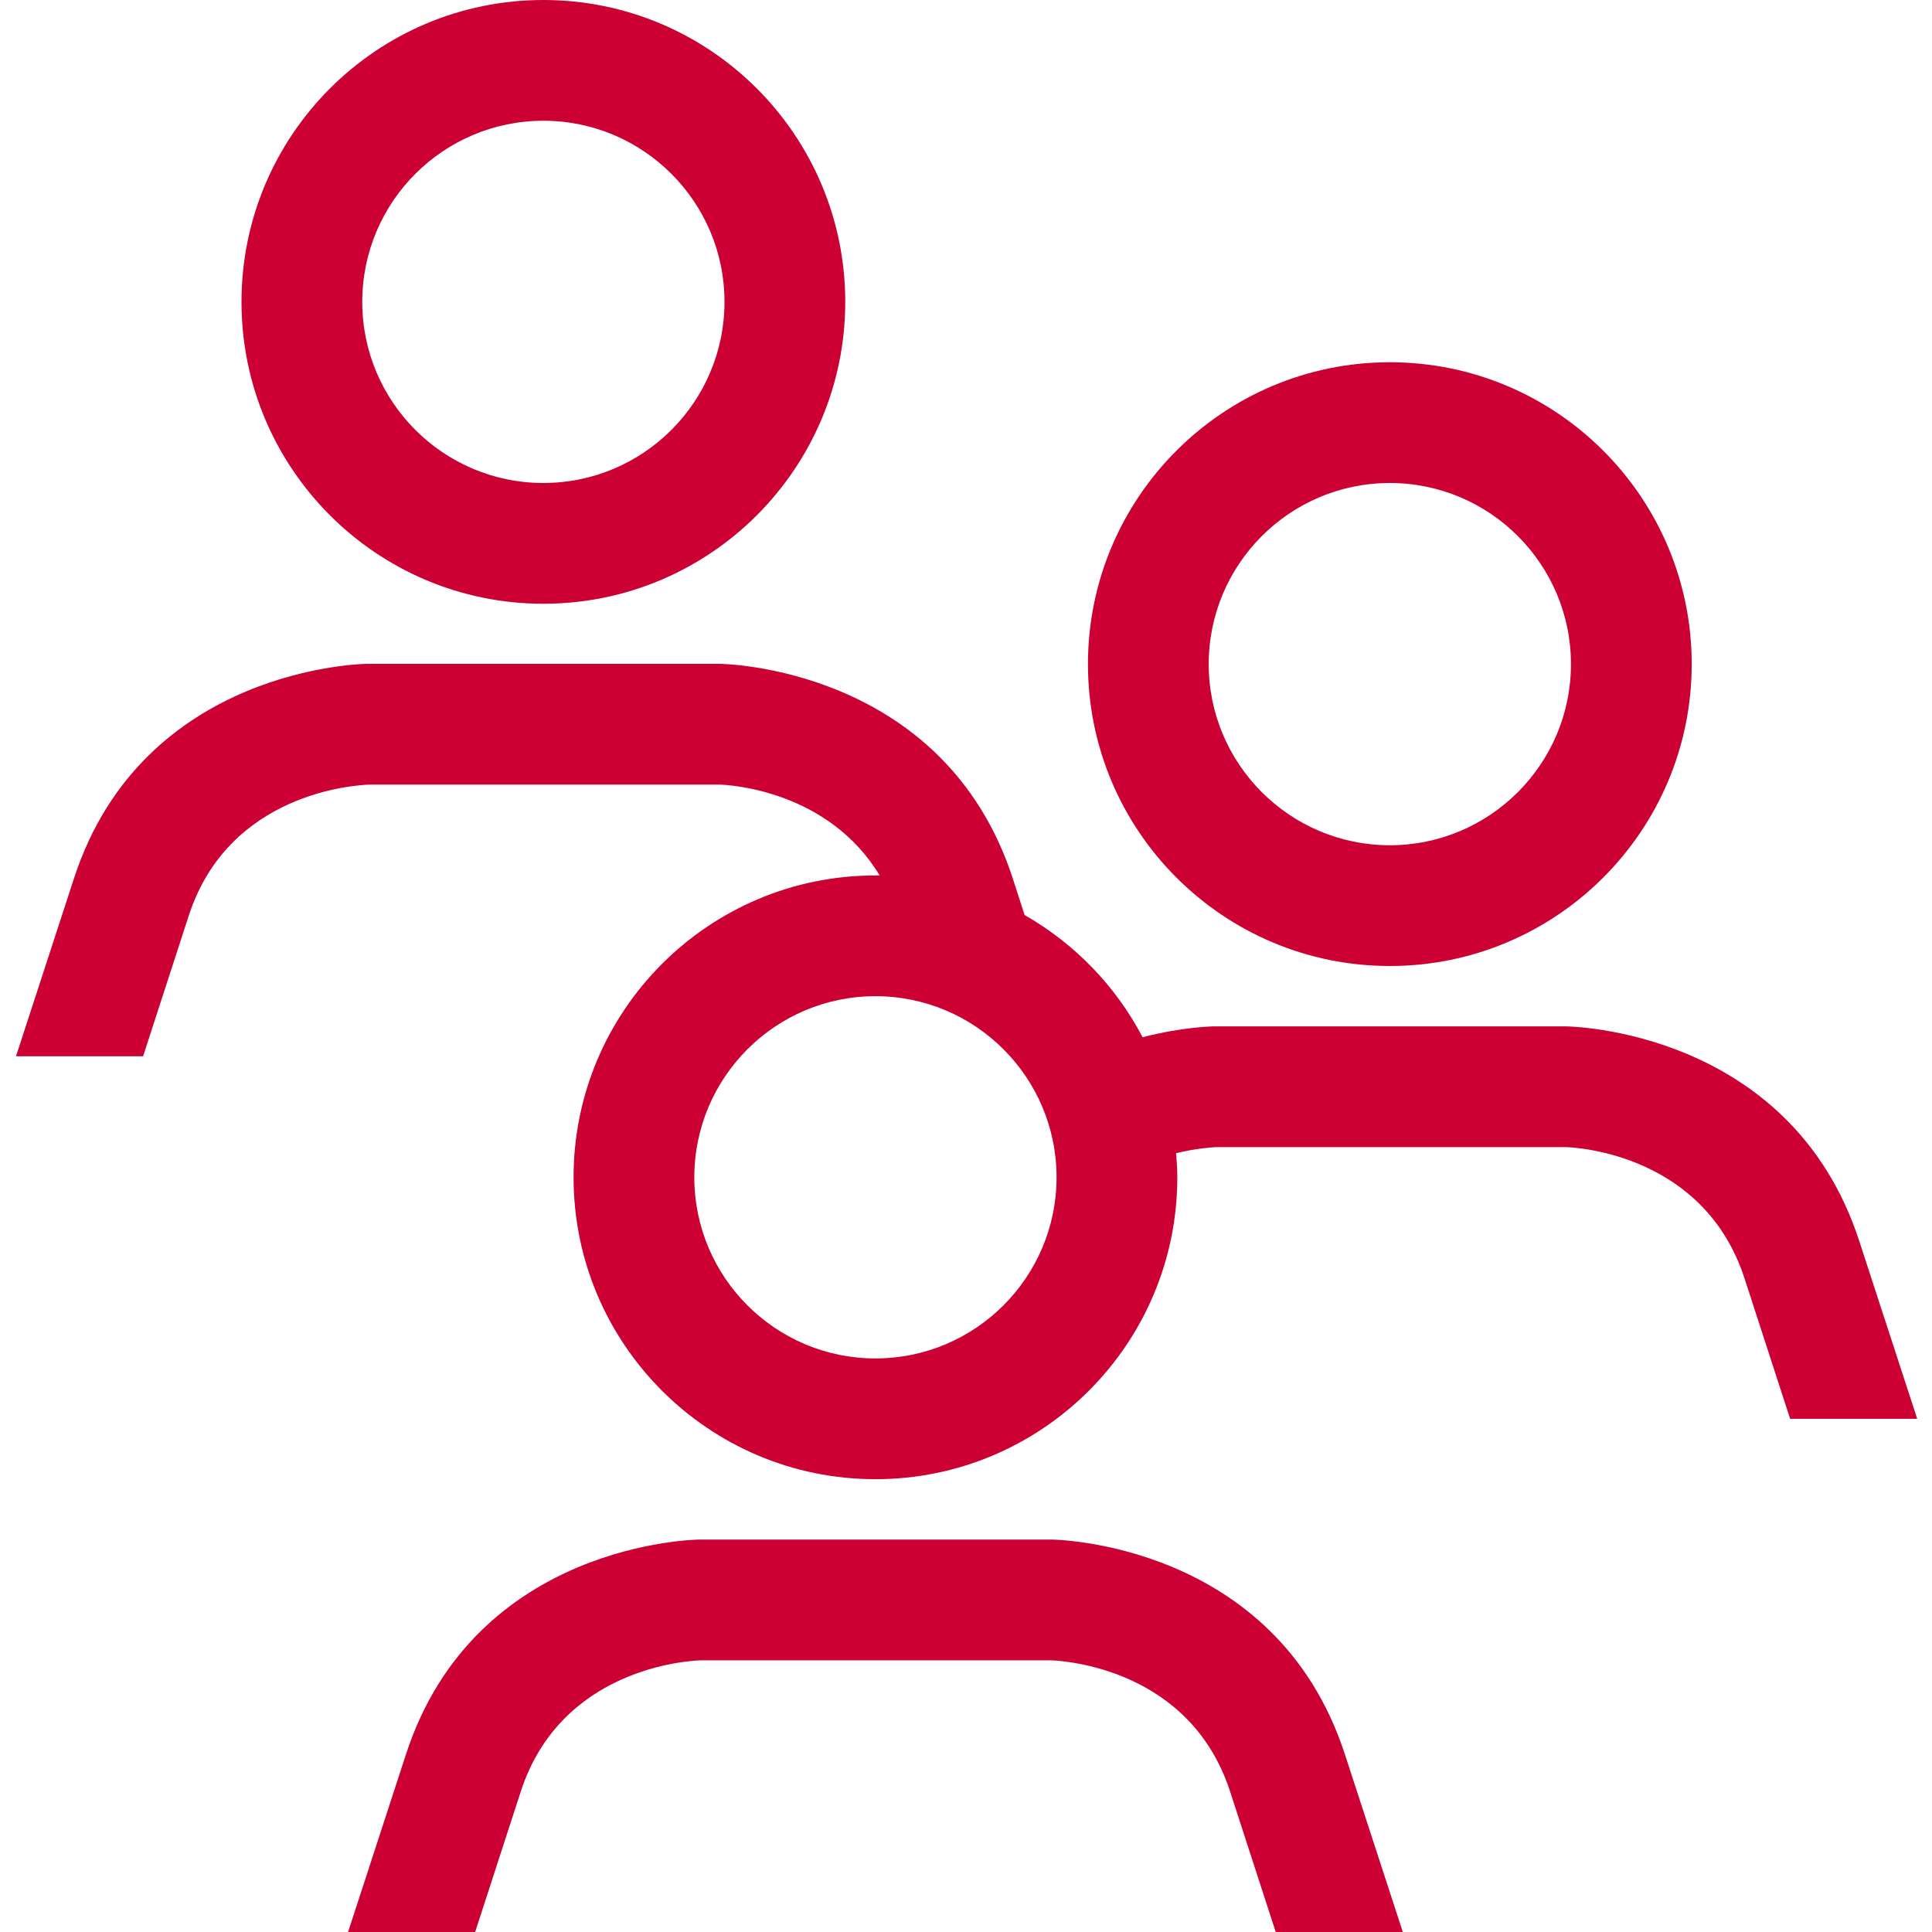
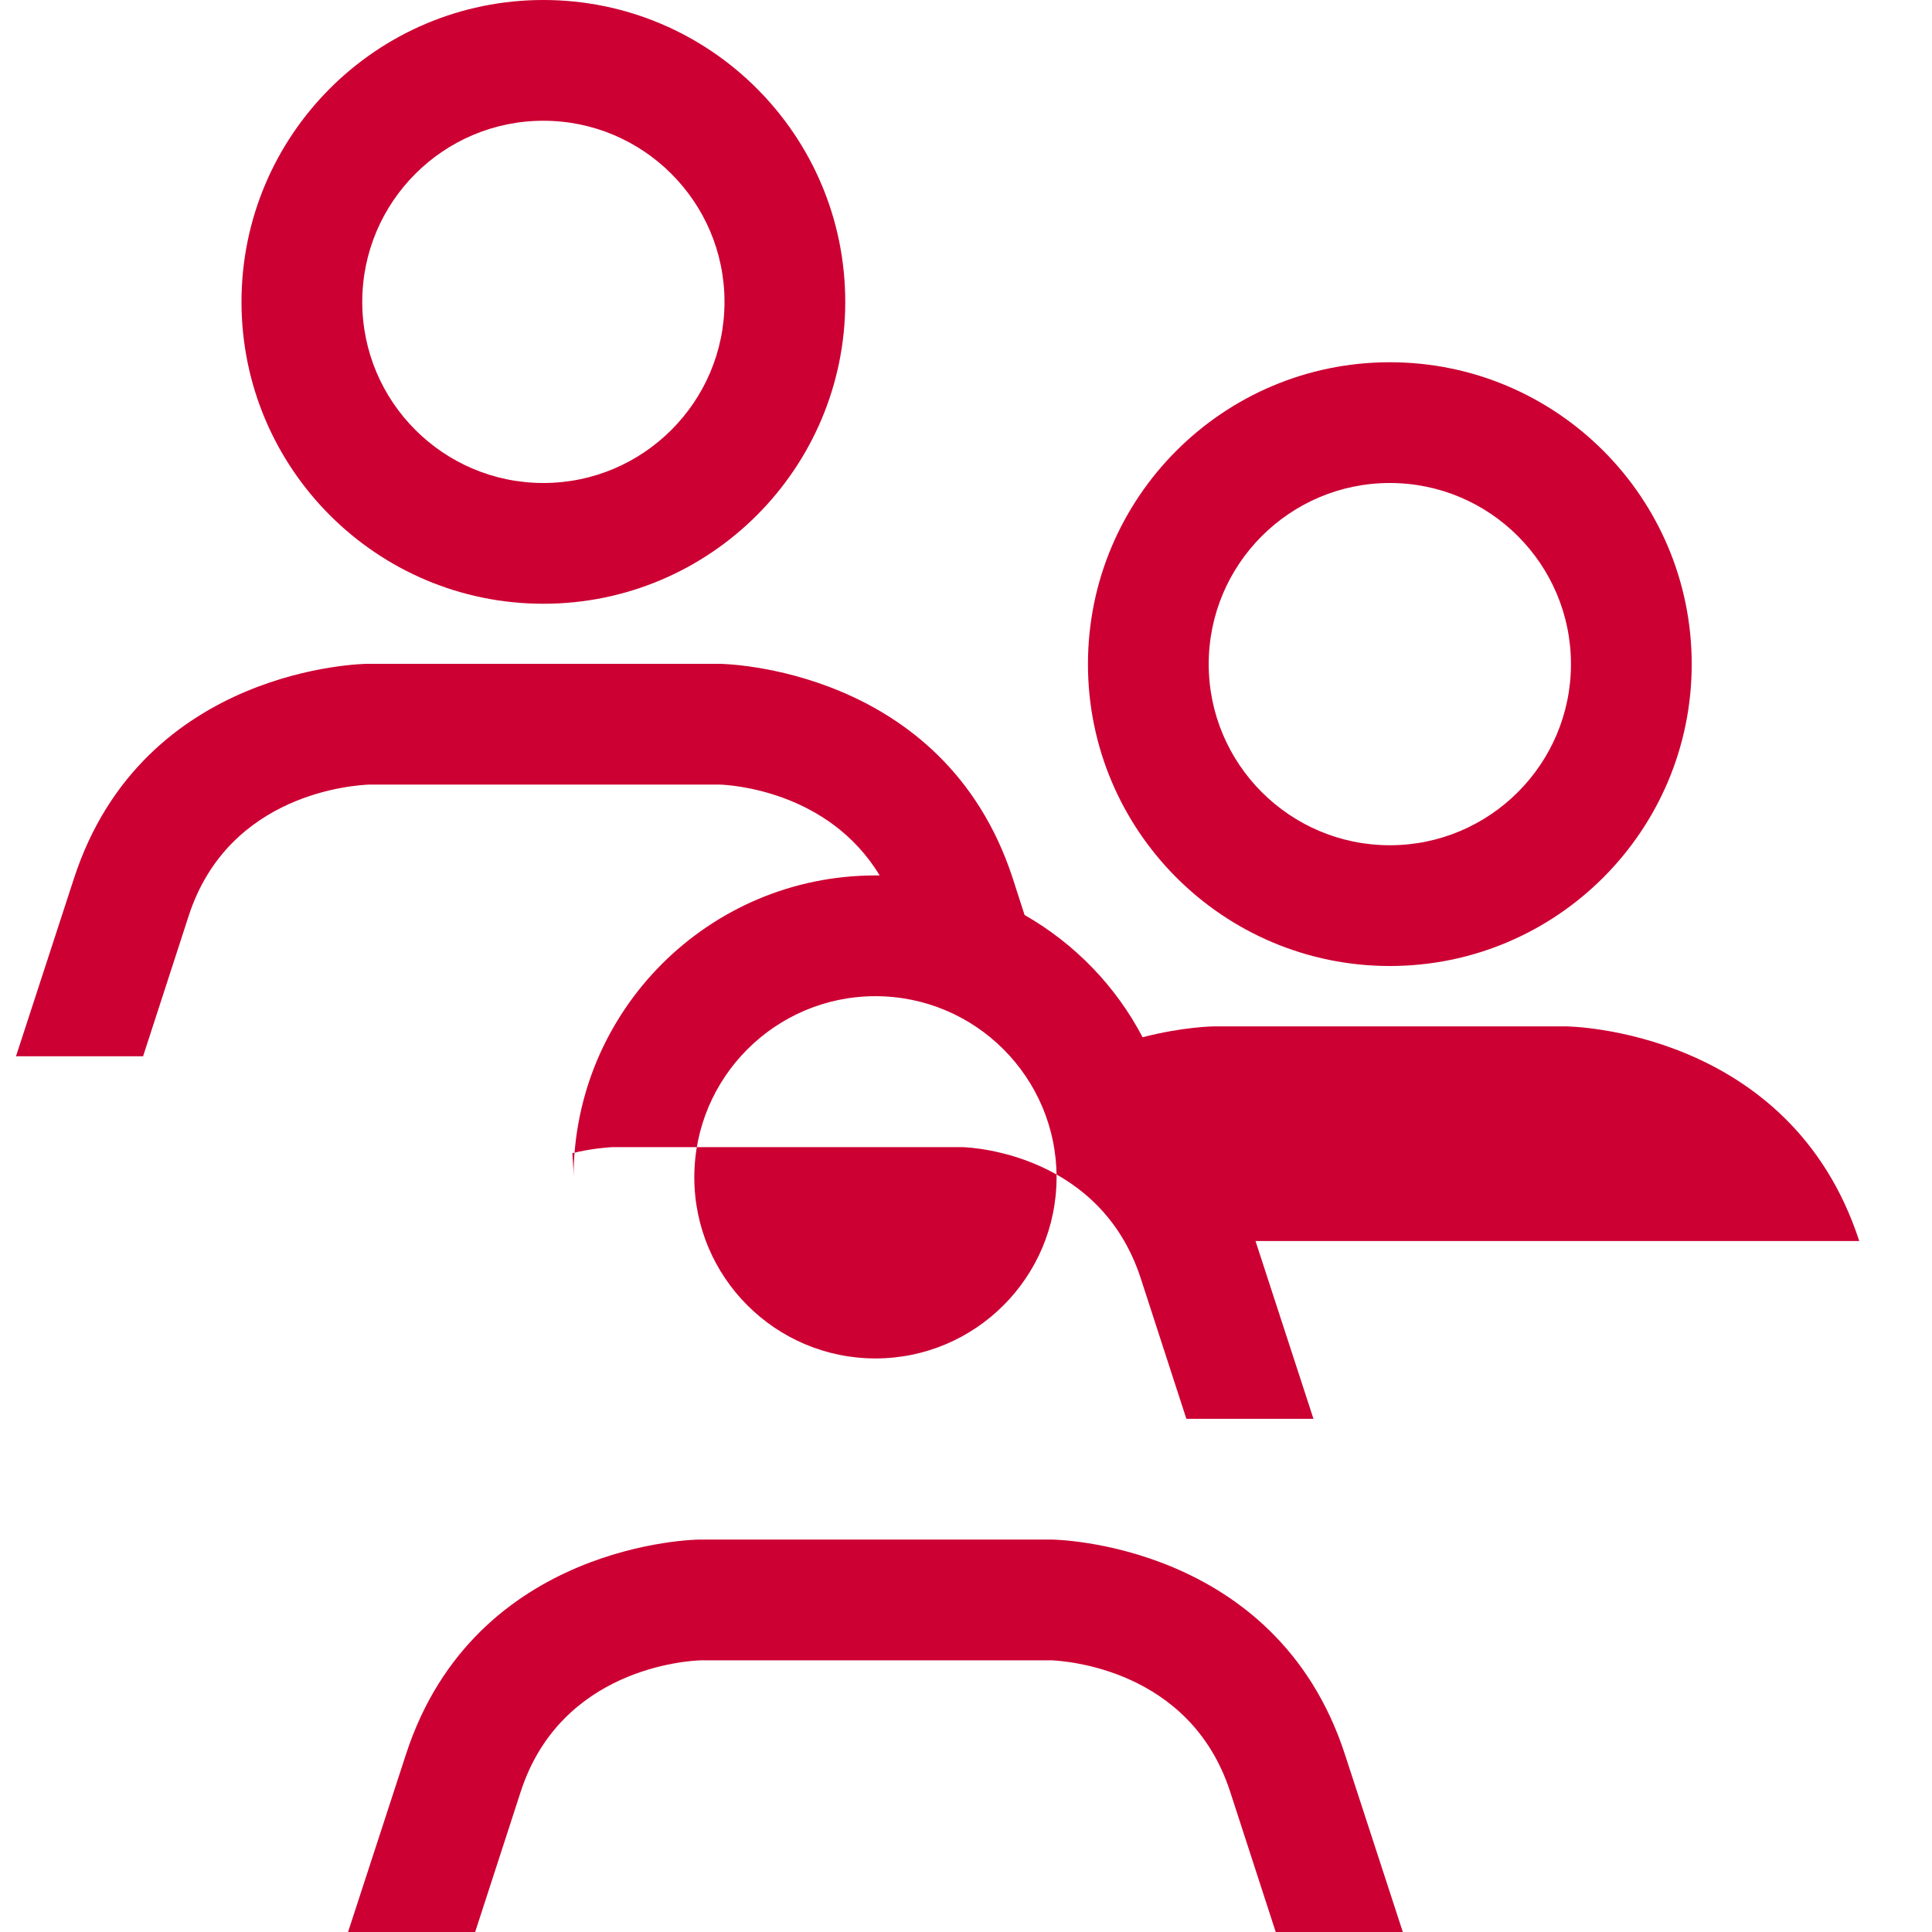
<svg xmlns="http://www.w3.org/2000/svg" id="a" viewBox="0 0 64 64">
-   <path d="M46.04,32c5.52,0,10-4.48,10-10s-4.48-10-10-10-10,4.48-10,10,4.48,10,10,10Zm0-16c3.31,0,6,2.69,6,6s-2.69,6-6,6-6-2.69-6-6,2.69-6,6-6Zm-28.04,4c5.52,0,10-4.48,10-10S23.52,0,18,0,8,4.48,8,10s4.48,10,10,10Zm0-16c3.31,0,6,2.69,6,6s-2.69,6-6,6-6-2.69-6-6,2.69-6,6-6ZM61.59,41.11c-2.29-7.03-9.65-7.11-9.72-7.11h-11.66s-1.01,.01-2.36,.36c-.89-1.7-2.25-3.1-3.91-4.05l-.39-1.21c-2.29-7.03-9.65-7.11-9.72-7.11H12.17c-.07,0-7.43,.08-9.72,7.11l-1.92,5.89H4.74l1.51-4.65c1.33-4.09,5.51-4.33,5.99-4.35h11.59c.36,.01,3.61,.2,5.31,3.01-.05,0-.09,0-.14,0-5.52,0-10,4.48-10,10s4.48,10,10,10,10-4.48,10-10c0-.27-.02-.54-.04-.8,.66-.16,1.17-.19,1.32-.2h11.59c.41,.01,4.59,.26,5.92,4.35l1.51,4.65h4.21l-1.92-5.89Zm-32.59,3.89c-3.31,0-6-2.69-6-6s2.69-6,6-6,6,2.69,6,6-2.69,6-6,6Zm15.55,13.11l1.92,5.89h-4.21l-1.51-4.65c-1.33-4.09-5.51-4.33-5.92-4.35h-11.59c-.47,.01-4.66,.26-5.99,4.35l-1.51,4.65h-4.21l1.92-5.89c2.29-7.03,9.65-7.11,9.72-7.11h11.66c.07,0,7.43,.08,9.72,7.11Z" fill="#c03" />
+   <path d="M46.04,32c5.52,0,10-4.48,10-10s-4.48-10-10-10-10,4.48-10,10,4.48,10,10,10Zm0-16c3.31,0,6,2.69,6,6s-2.69,6-6,6-6-2.69-6-6,2.69-6,6-6Zm-28.04,4c5.52,0,10-4.48,10-10S23.52,0,18,0,8,4.48,8,10s4.48,10,10,10Zm0-16c3.31,0,6,2.69,6,6s-2.69,6-6,6-6-2.69-6-6,2.69-6,6-6ZM61.59,41.11c-2.29-7.03-9.65-7.11-9.72-7.11h-11.66s-1.01,.01-2.36,.36c-.89-1.7-2.25-3.1-3.91-4.05l-.39-1.21c-2.29-7.03-9.65-7.11-9.72-7.11H12.17c-.07,0-7.43,.08-9.72,7.11l-1.92,5.89H4.74l1.51-4.65c1.33-4.09,5.51-4.33,5.99-4.35h11.59c.36,.01,3.61,.2,5.31,3.01-.05,0-.09,0-.14,0-5.52,0-10,4.48-10,10c0-.27-.02-.54-.04-.8,.66-.16,1.17-.19,1.32-.2h11.59c.41,.01,4.59,.26,5.92,4.35l1.51,4.65h4.21l-1.92-5.89Zm-32.59,3.89c-3.31,0-6-2.69-6-6s2.69-6,6-6,6,2.69,6,6-2.69,6-6,6Zm15.55,13.11l1.92,5.89h-4.21l-1.51-4.65c-1.33-4.09-5.51-4.33-5.92-4.35h-11.59c-.47,.01-4.66,.26-5.99,4.35l-1.51,4.65h-4.21l1.92-5.89c2.29-7.03,9.65-7.11,9.72-7.11h11.66c.07,0,7.43,.08,9.72,7.11Z" fill="#c03" />
</svg>